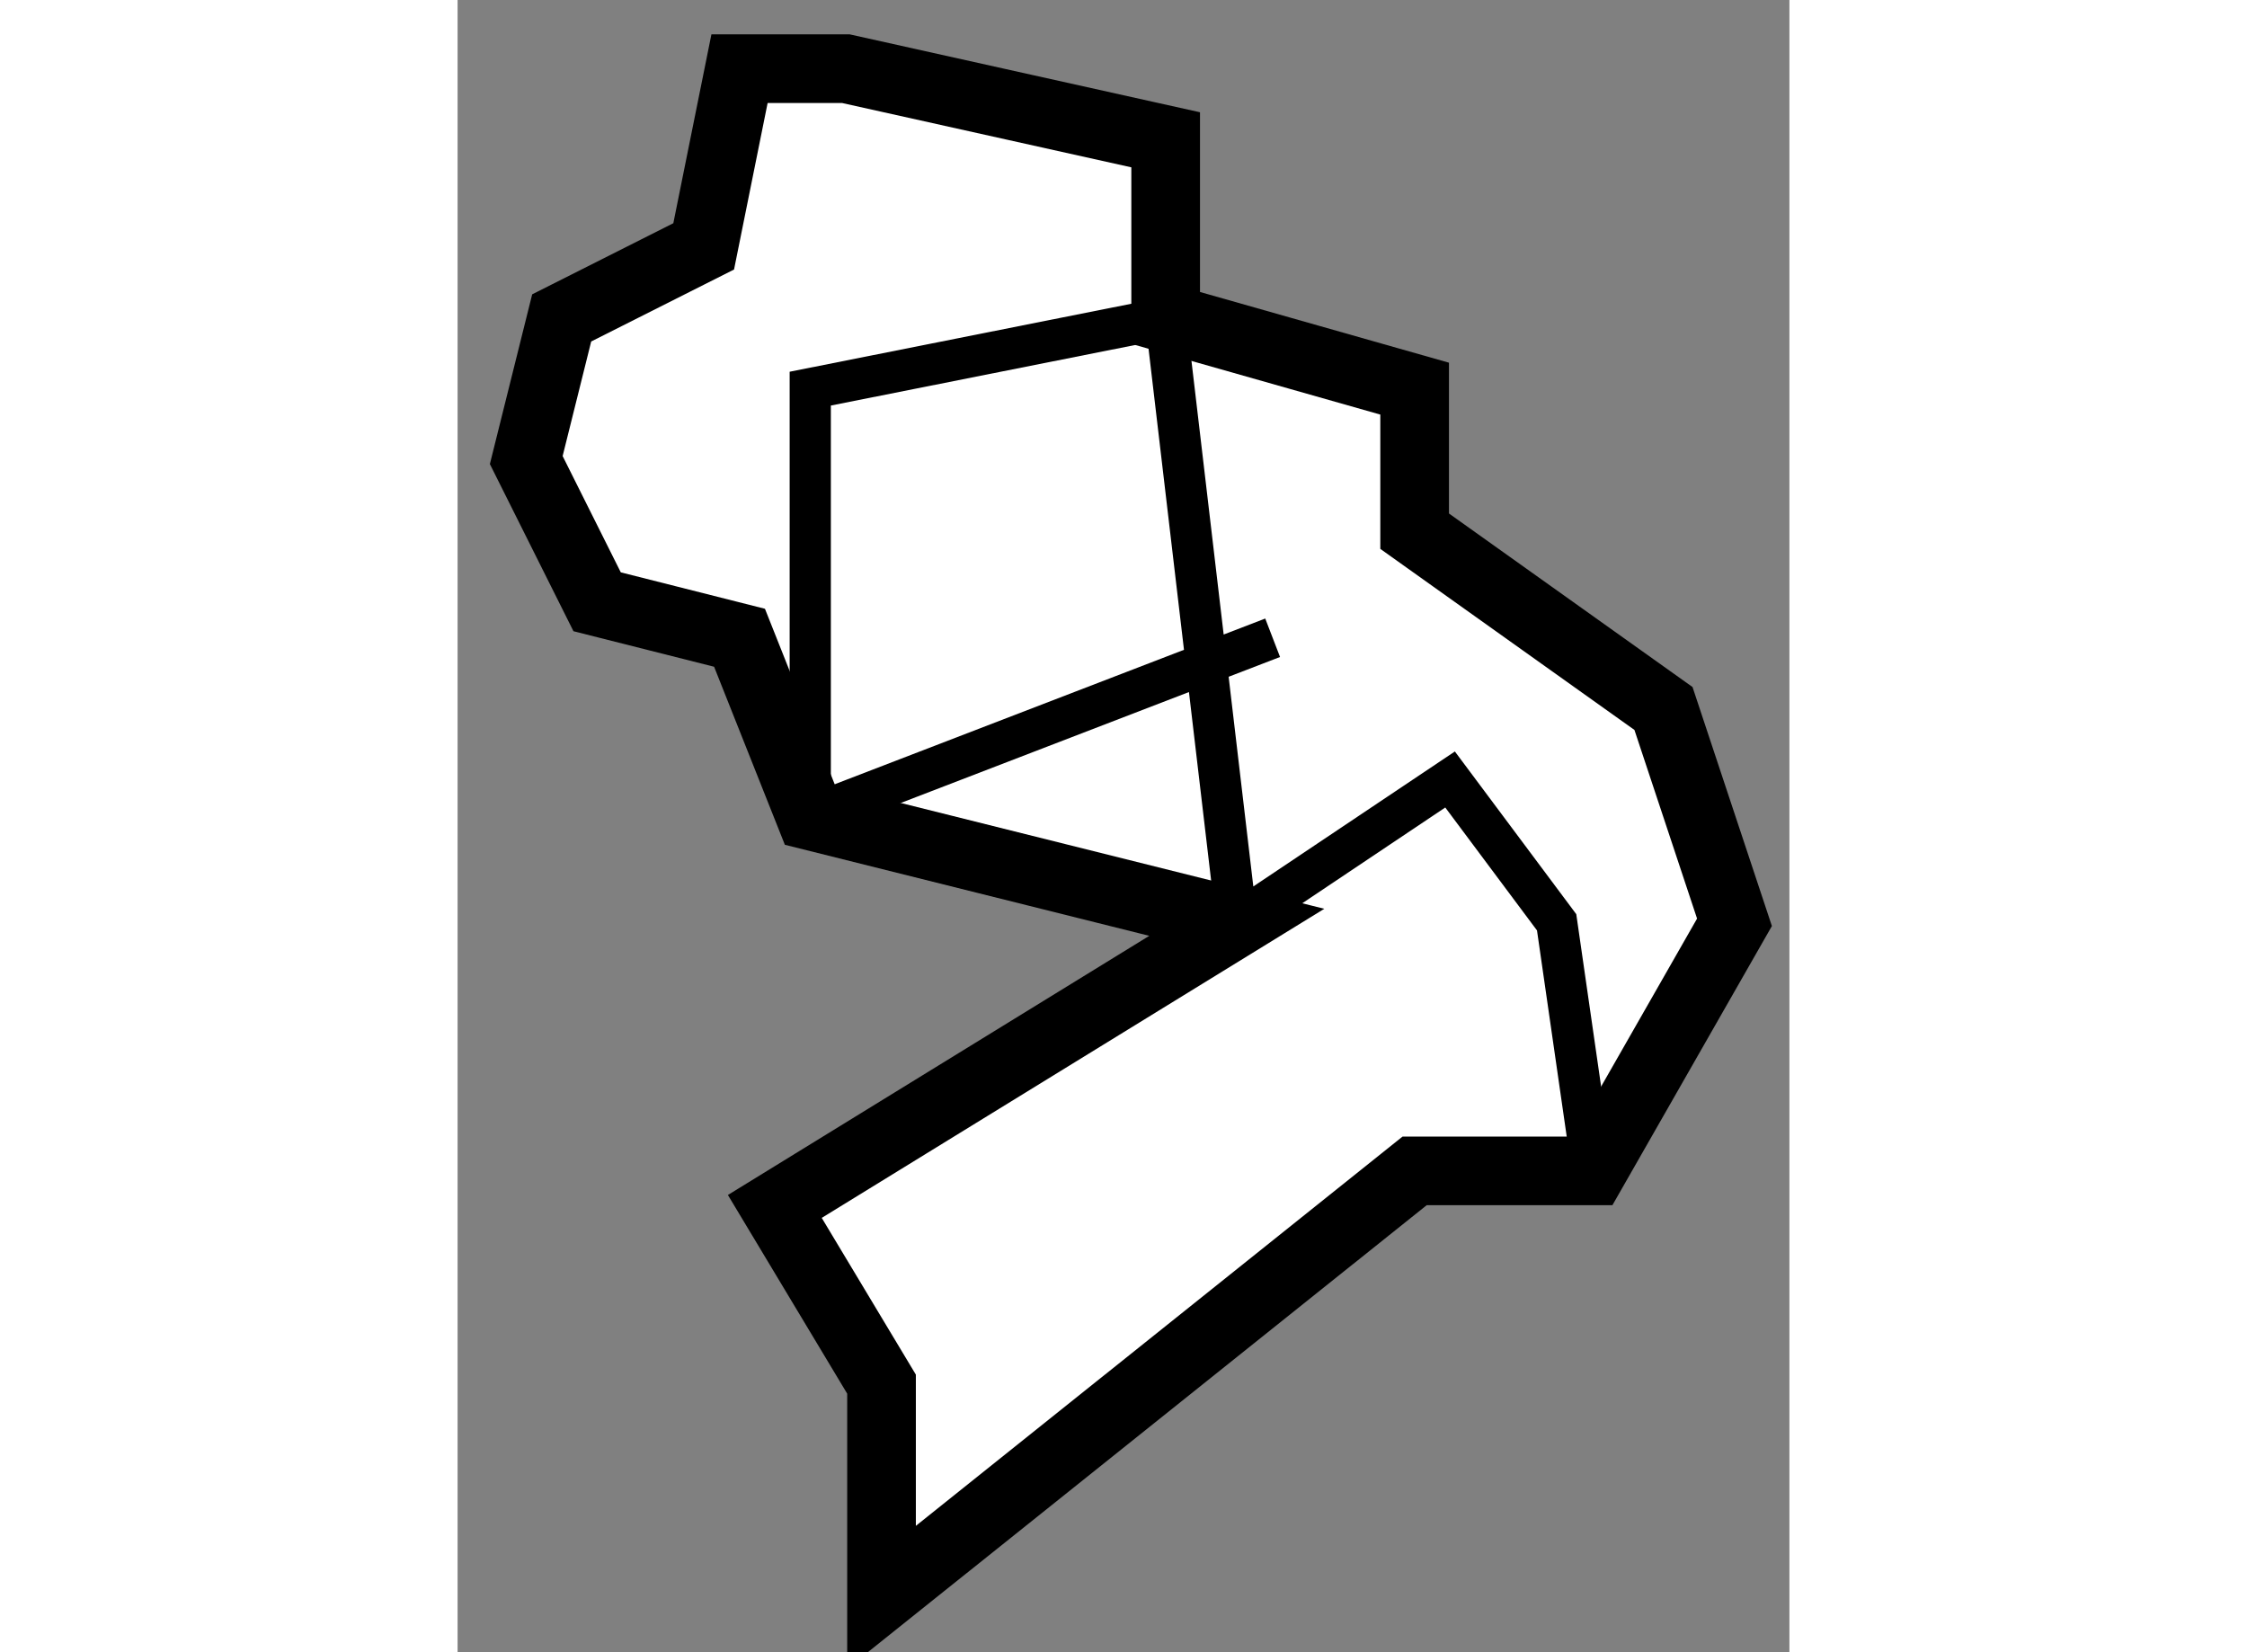
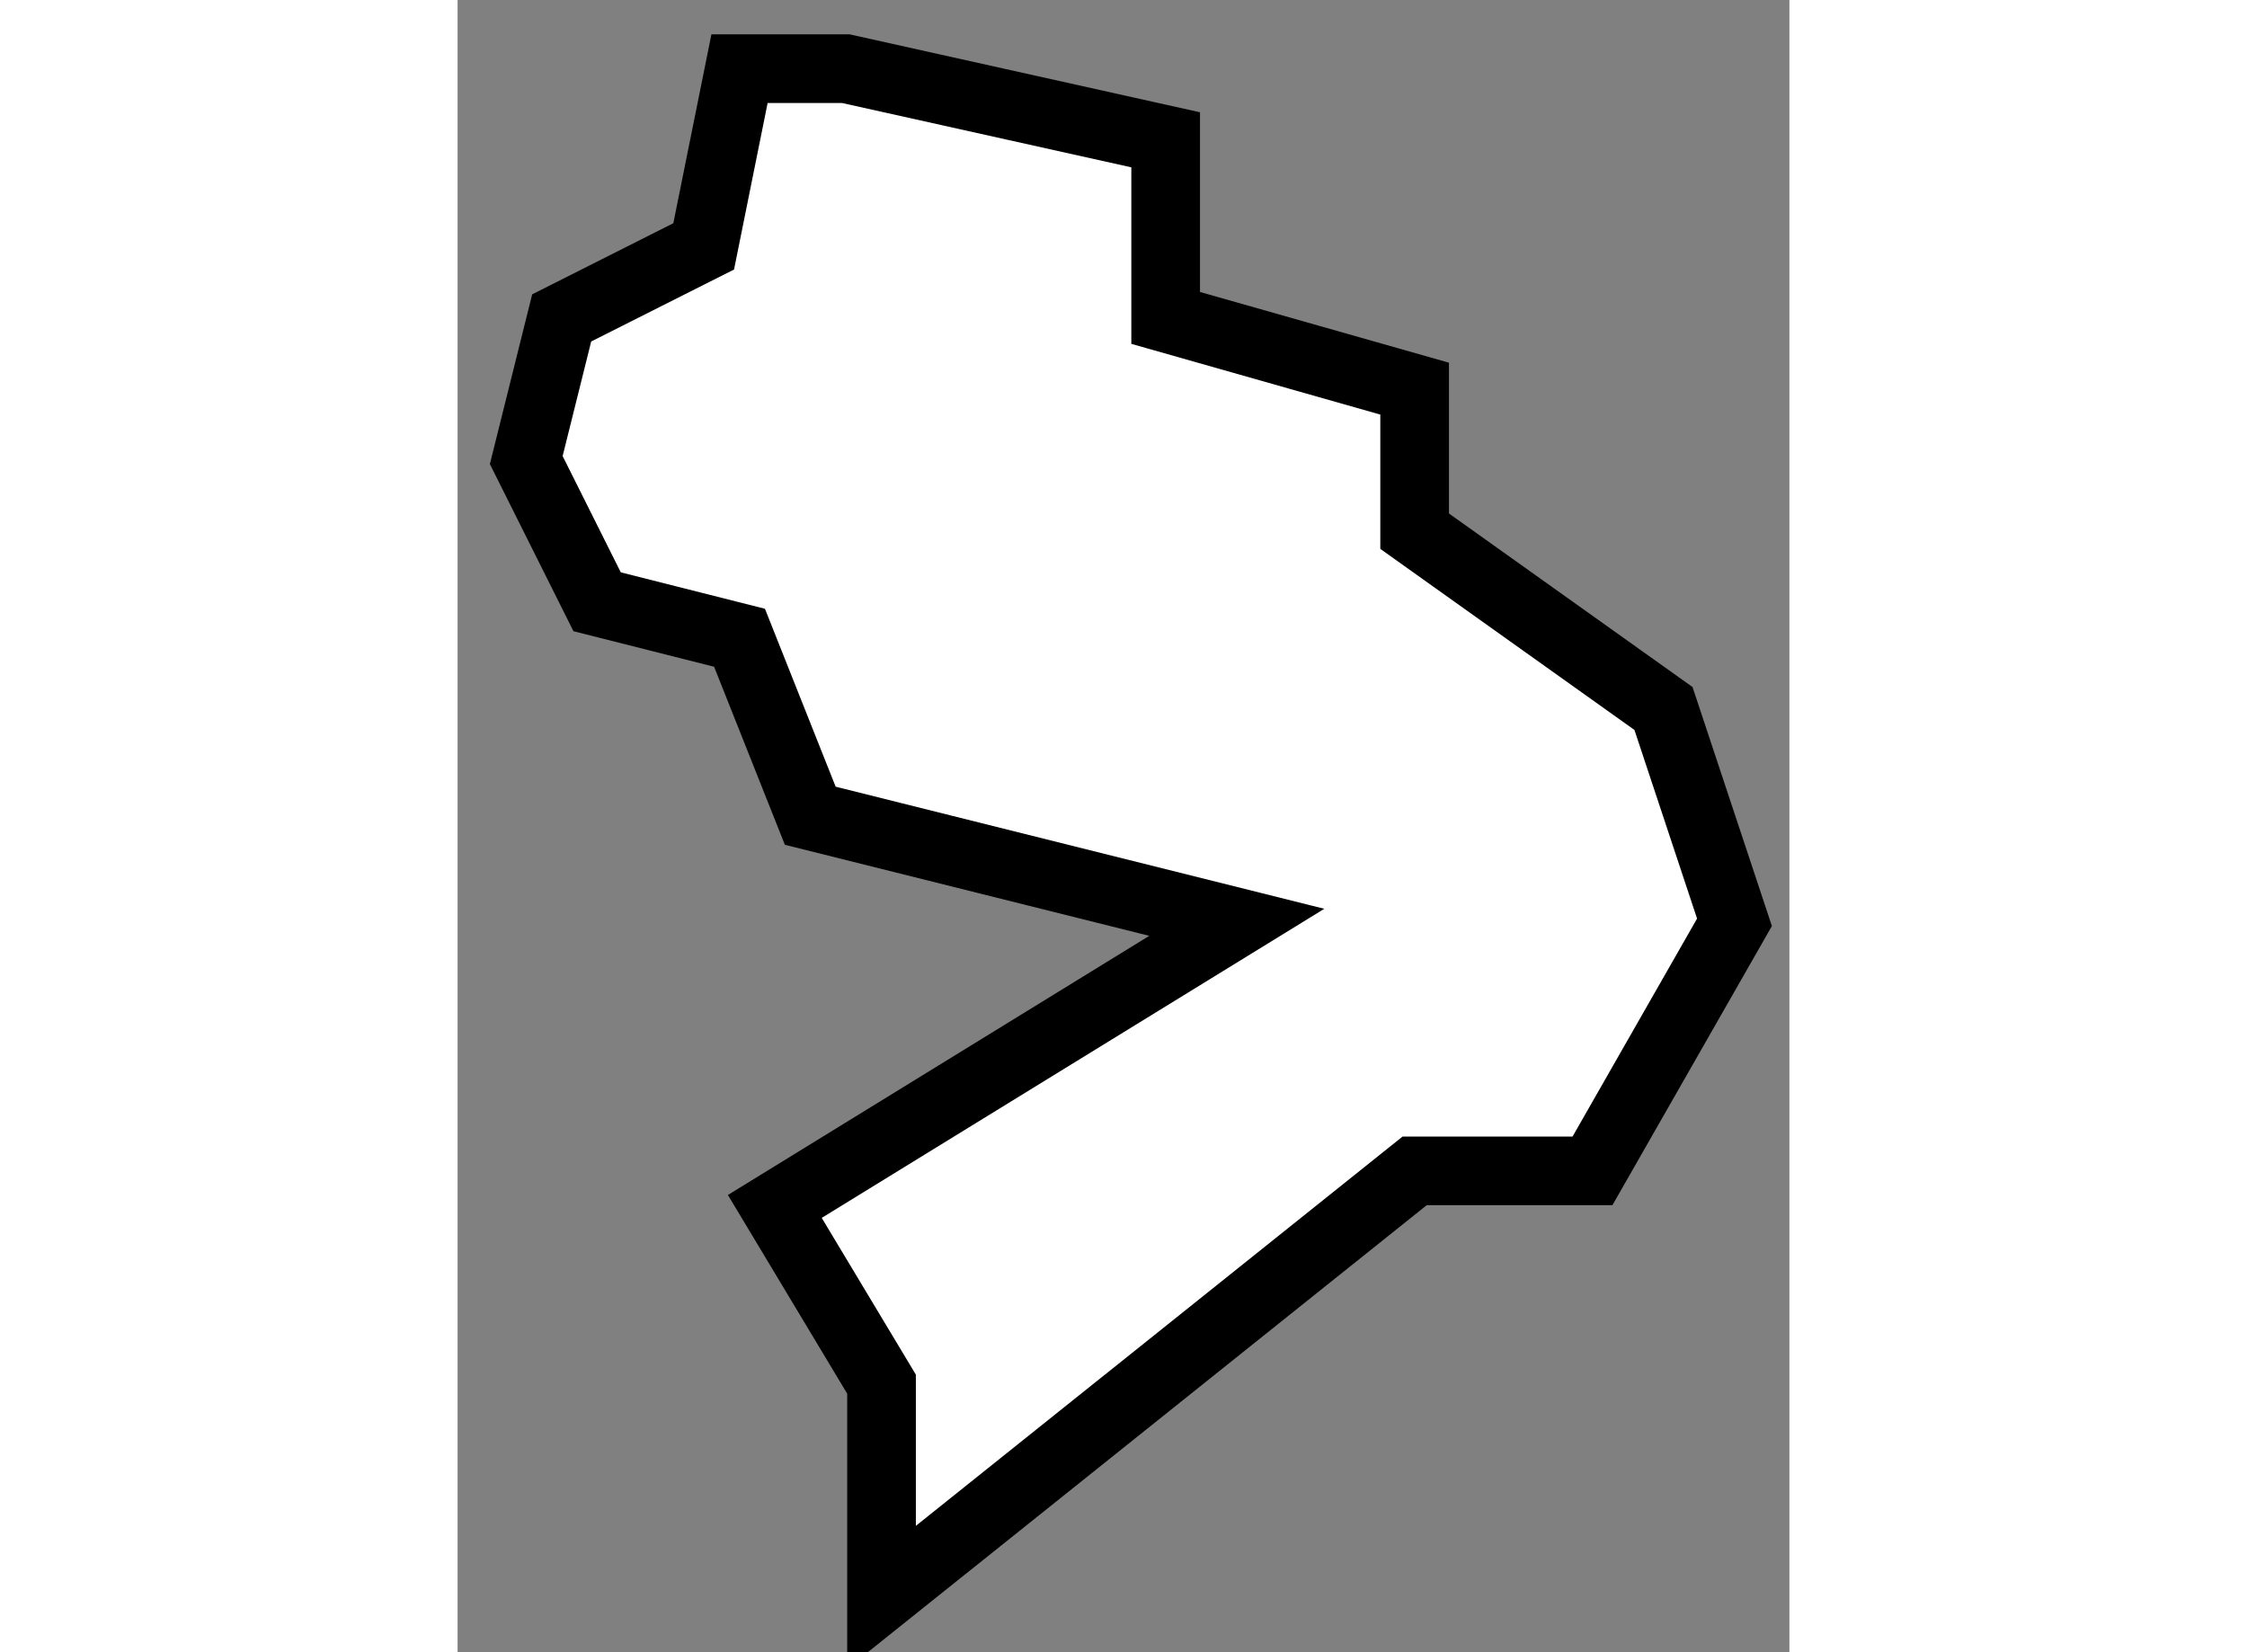
<svg xmlns="http://www.w3.org/2000/svg" version="1.1" x="0px" y="0px" width="244.8px" height="180px" viewBox="121.788 122.313 9.698 12.031" enable-background="new 0 0 244.8 180" xml:space="preserve">
  <rect x="121.788" y="122.313" width="9.698" height="12.031" fill="#808080" stroke="none" />
  <g>
    <polygon fill="#FFFFFF" stroke="#000000" stroke-width="0.5" points="127.462,129.029 124.098,131.098 124.875,132.392     124.875,133.944 128.757,130.839 130.052,130.839 131.086,129.029 130.569,127.472 128.757,126.181 128.757,125.143     126.944,124.628 126.944,123.331 124.615,122.813 123.841,122.813 123.58,124.107 122.546,124.628 122.288,125.663     122.804,126.695 123.841,126.957 124.356,128.253   " />
-     <polyline fill="none" stroke="#000000" stroke-width="0.3" points="127.723,126.957 124.356,128.253 124.356,125.143     126.944,124.628 127.462,129.029 129.015,127.989 129.791,129.029 130.052,130.839   " />
  </g>
</svg>